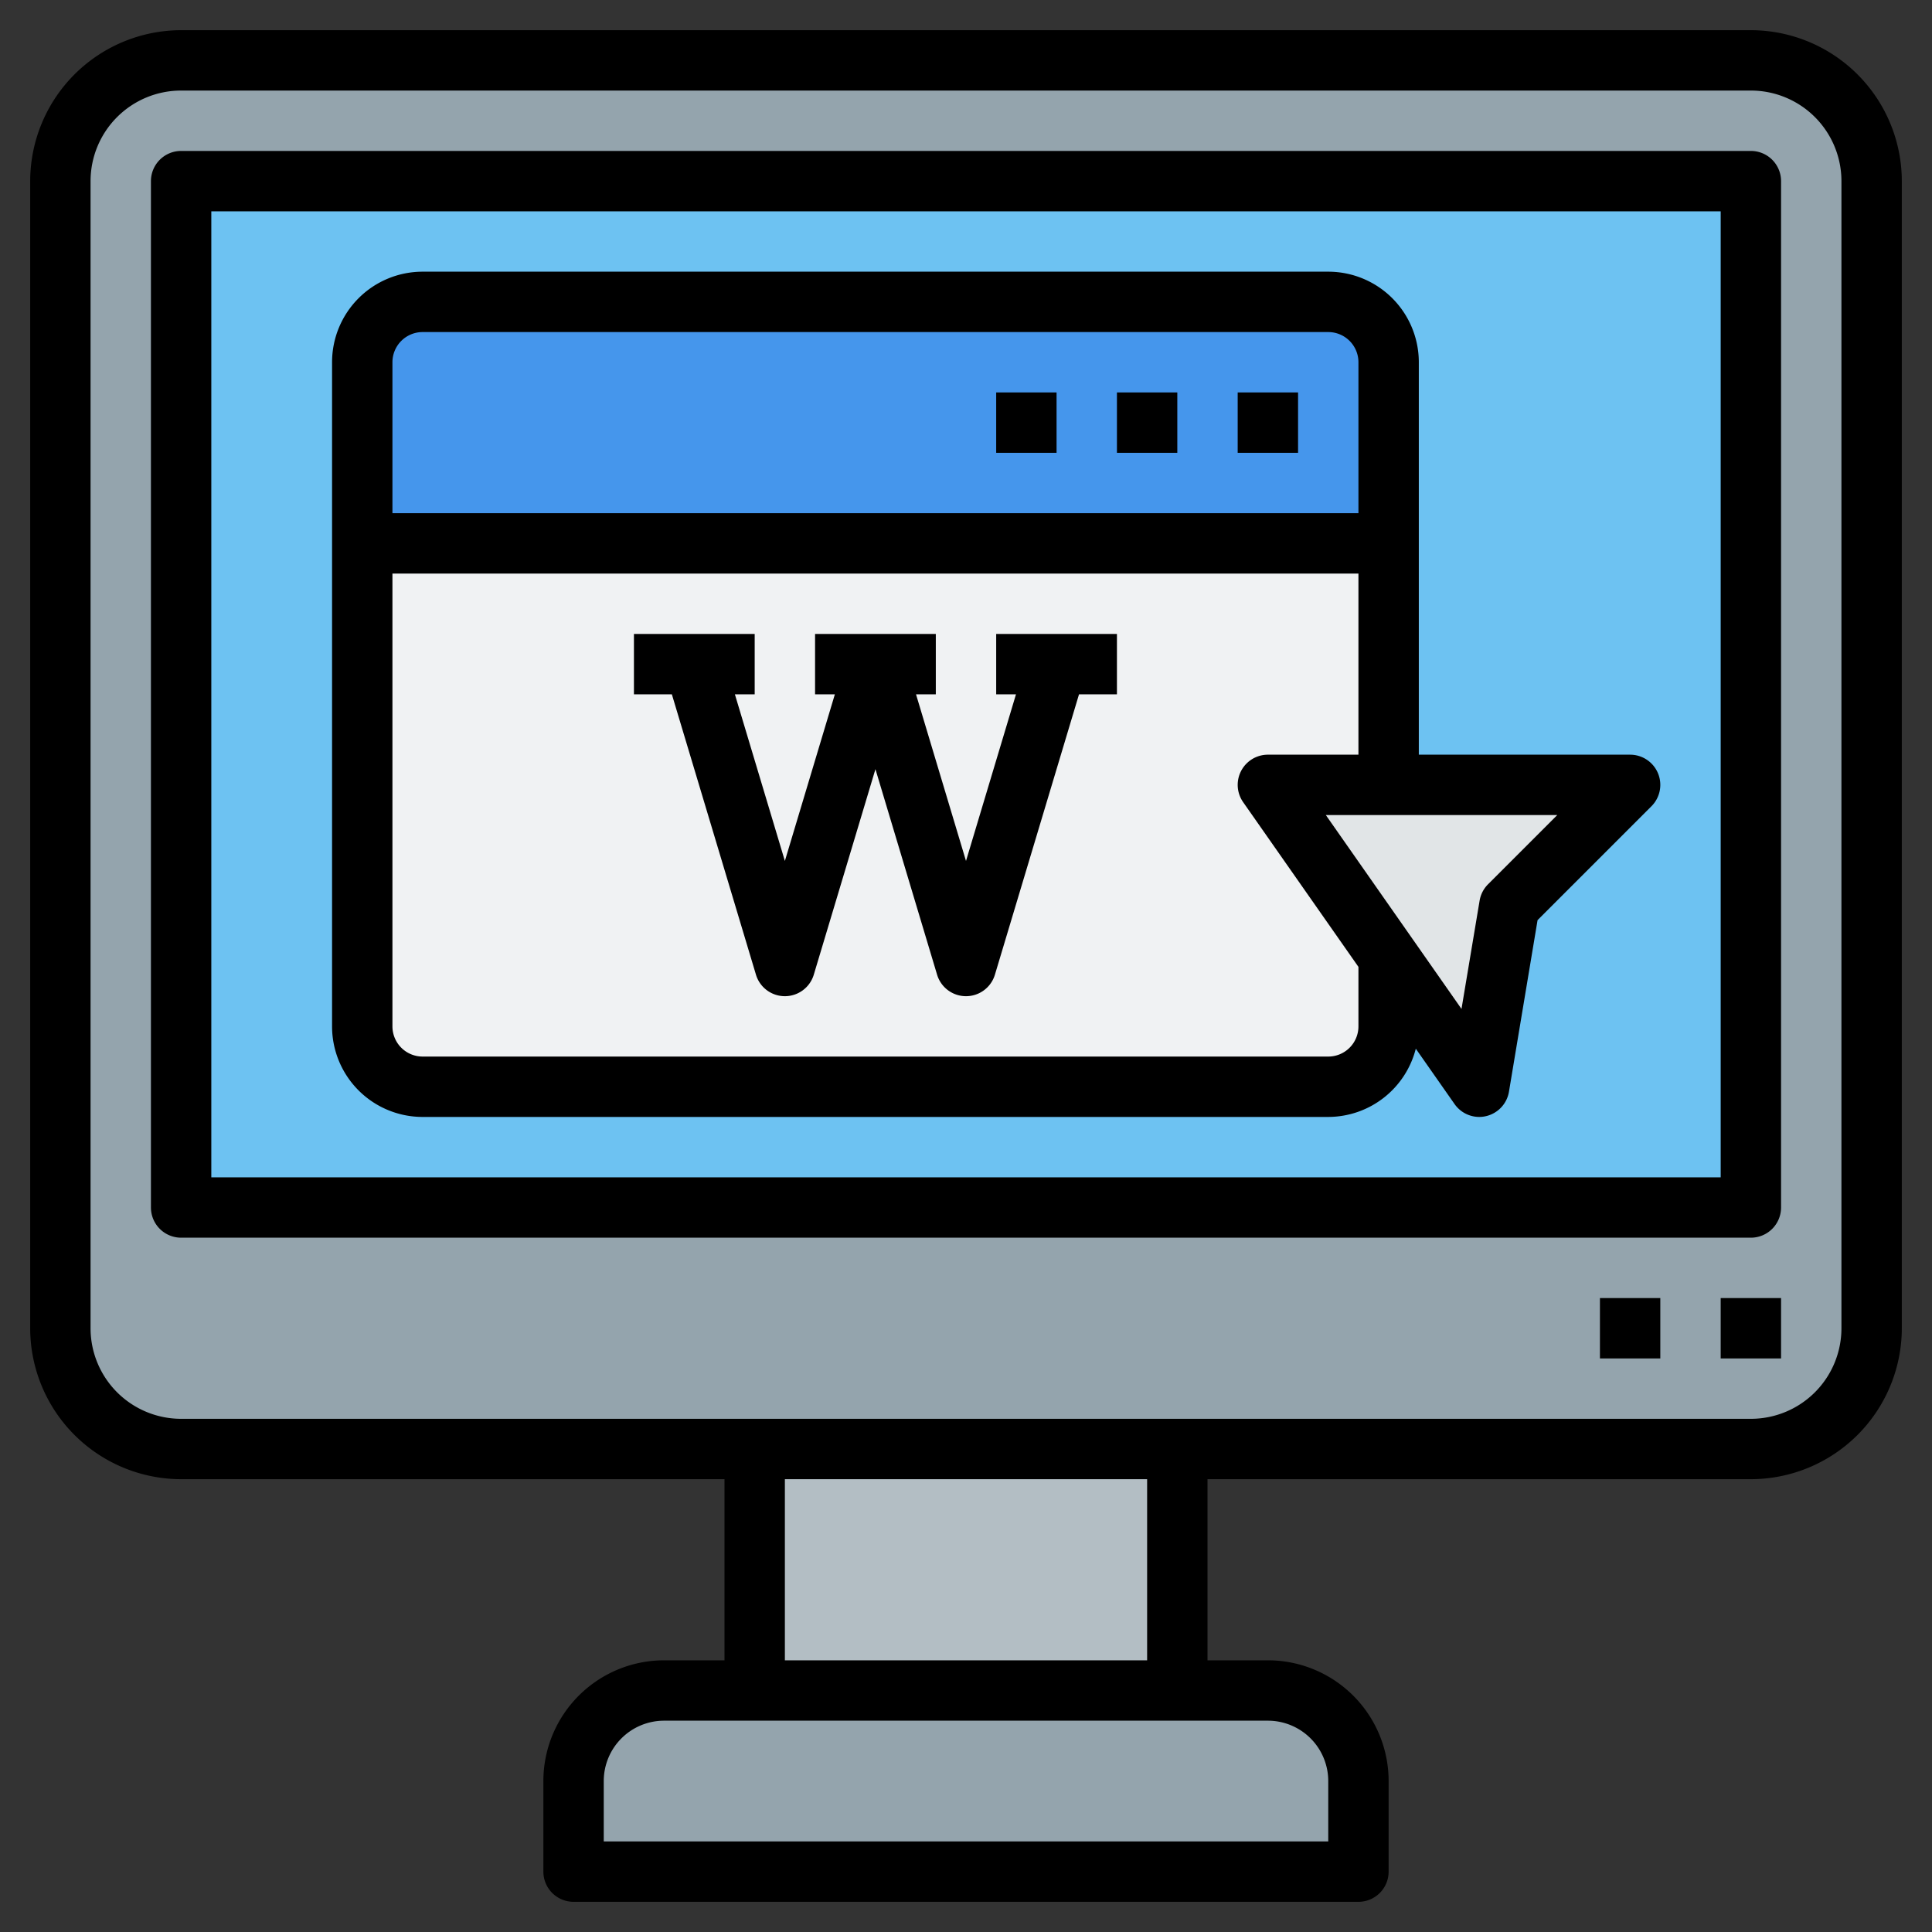
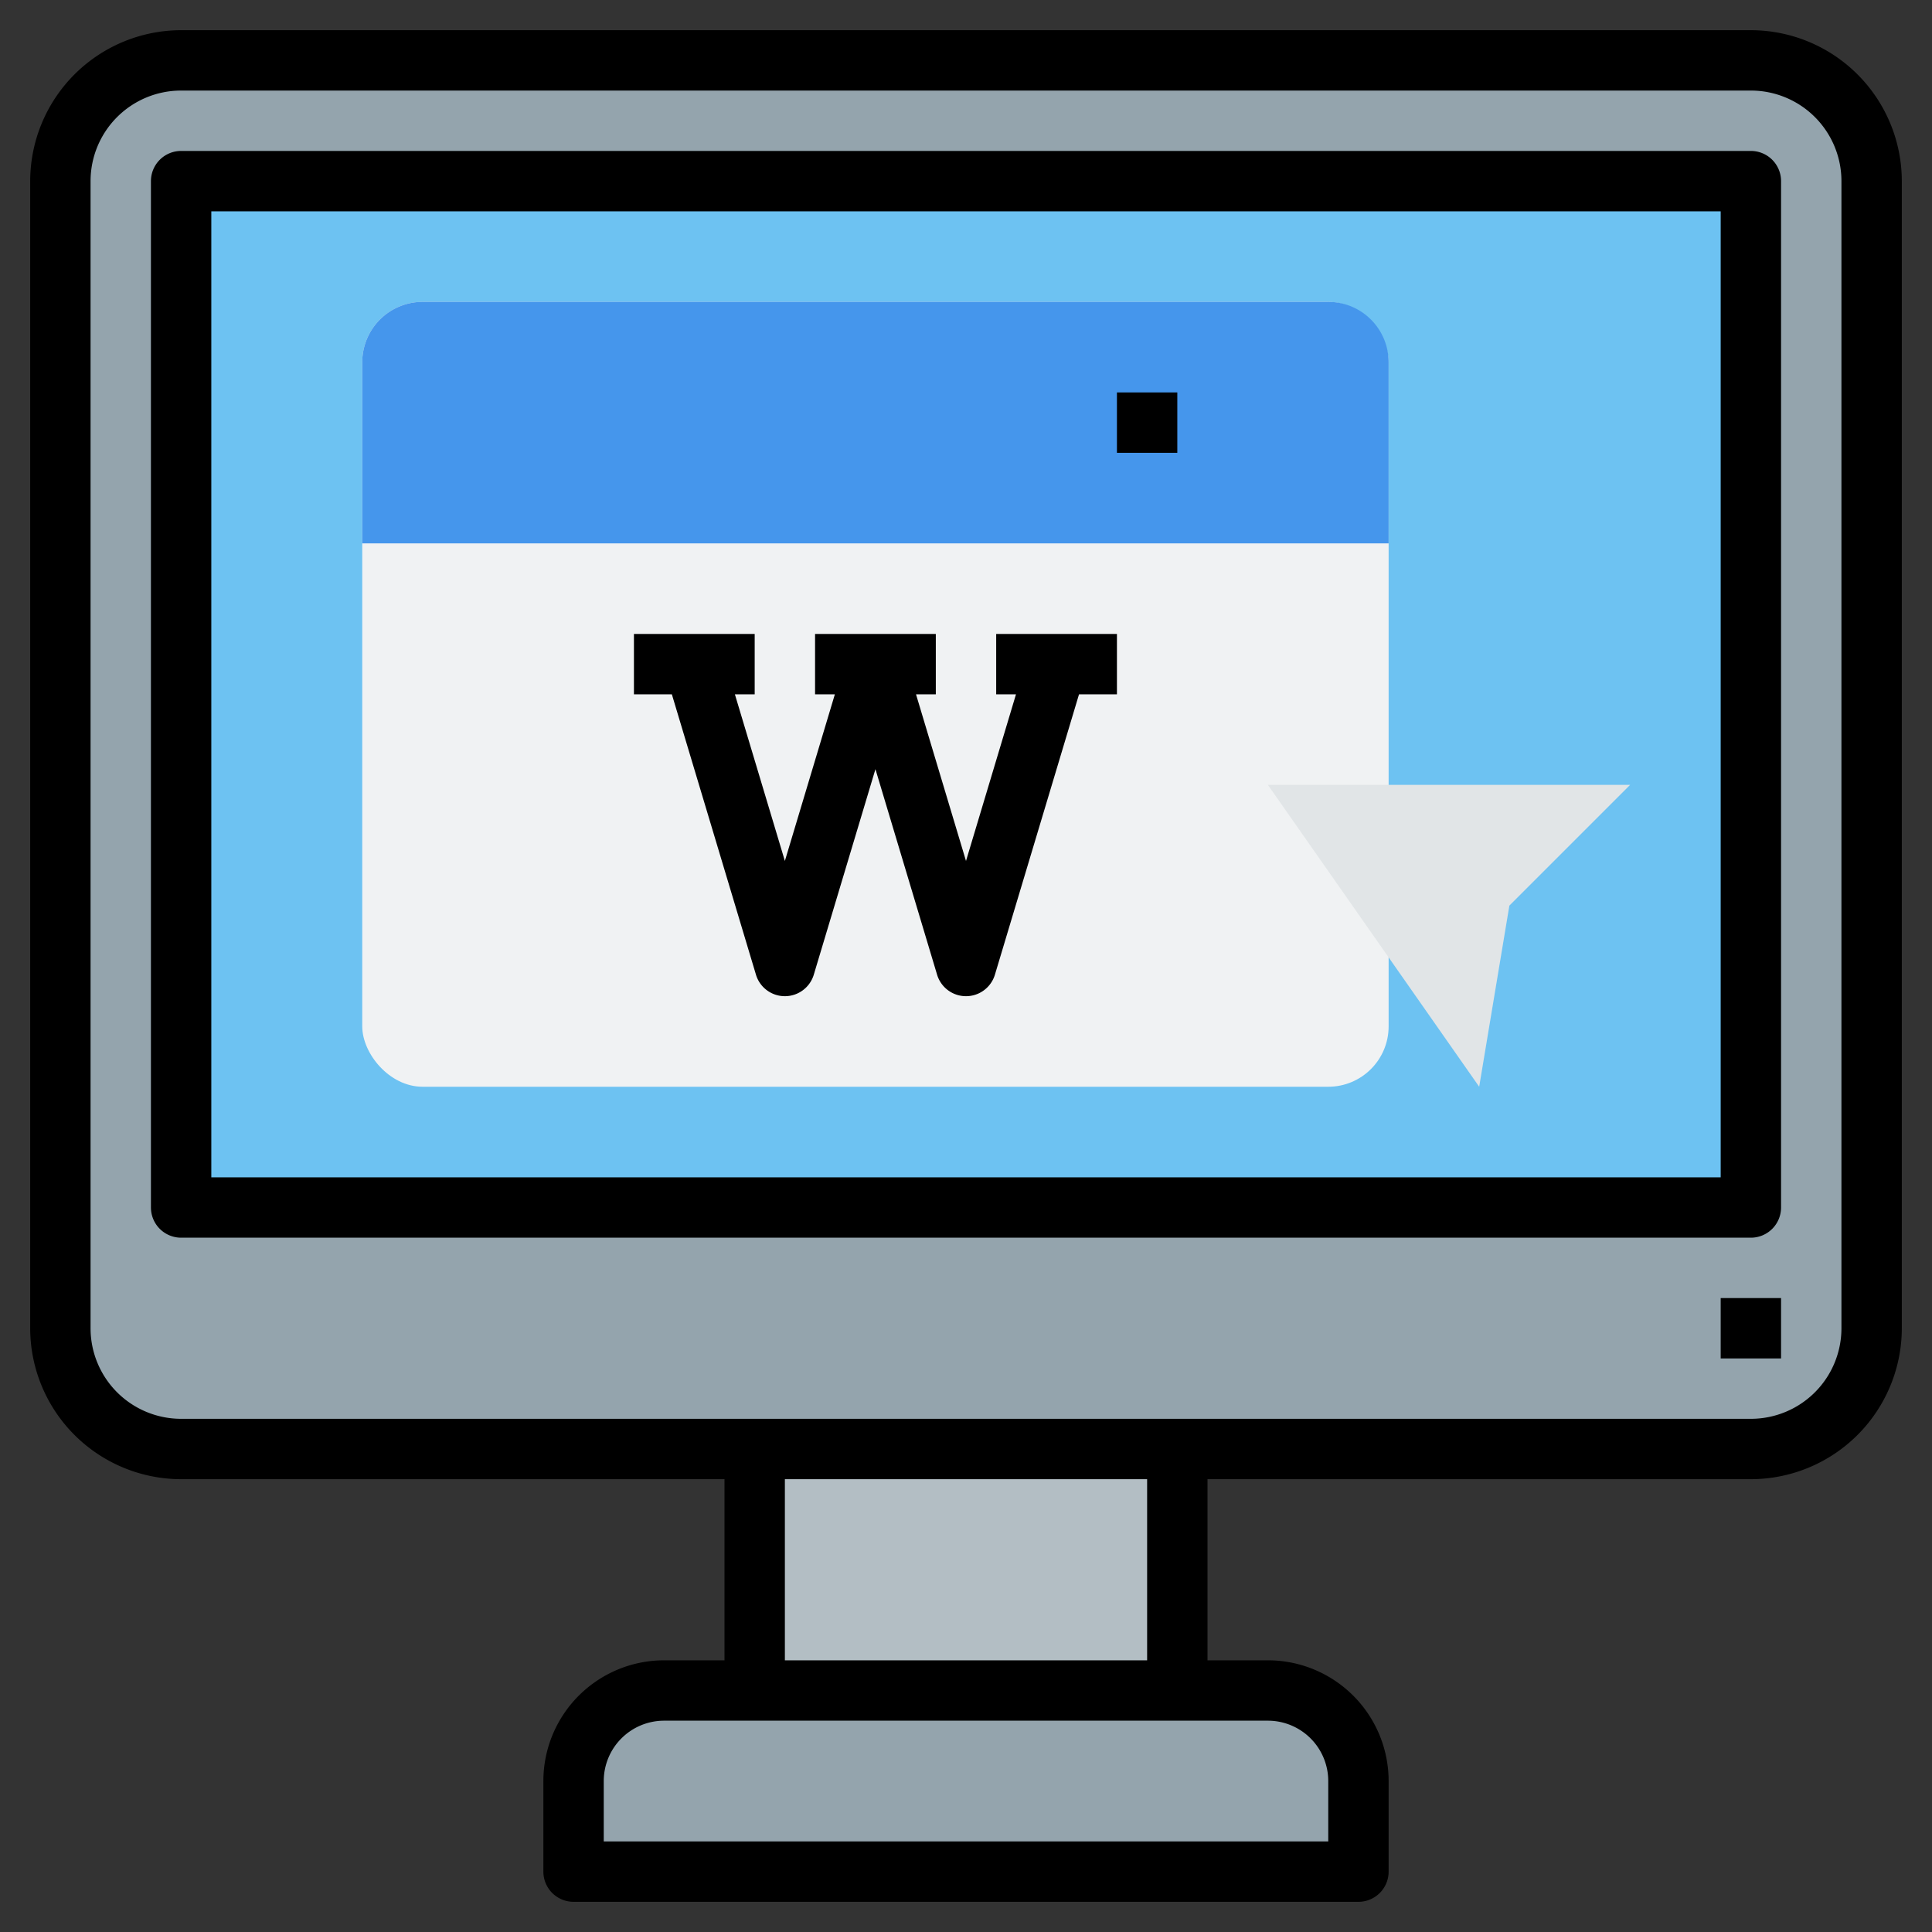
<svg xmlns="http://www.w3.org/2000/svg" id="Layer_3" height="512" viewBox="0 0 64 64" width="512" data-name="Layer 3">
  <rect x="0" y="0" width="64" height="64" fill="#333333" stroke="none" />
  <rect fill="#94a4ad" height="46" rx="4" width="60" x="2" y="2" />
  <path d="m6 6h52v34h-52z" fill="#6dc2f2" />
  <rect fill="#f0f2f3" height="26" rx="2" width="34" x="12" y="10" />
  <path d="m22 56h20a3 3 0 0 1 3 3v3a0 0 0 0 1 0 0h-26a0 0 0 0 1 0 0v-3a3 3 0 0 1 3-3z" fill="#94a4ad" />
  <path d="m25 48h14v8h-14z" fill="#b3bec4" />
  <path d="m54 26h-12l7 10 1-6z" fill="#e1e5e7" />
  <path d="m46 18h-34v-6a2 2 0 0 1 2-2h30a2 2 0 0 1 2 2z" fill="#4596ec" />
  <path d="m58 1h-52a5.006 5.006 0 0 0 -5 5v38a5.006 5.006 0 0 0 5 5h18v6h-2a4 4 0 0 0 -4 4v3a1 1 0 0 0 1 1h26a1 1 0 0 0 1-1v-3a4 4 0 0 0 -4-4h-2v-6h18a5.006 5.006 0 0 0 5-5v-38a5.006 5.006 0 0 0 -5-5zm-14 58v2h-24v-2a2 2 0 0 1 2-2h20a2 2 0 0 1 2 2zm-6-4h-12v-6h12zm23-11a3 3 0 0 1 -3 3h-52a3 3 0 0 1 -3-3v-38a3 3 0 0 1 3-3h52a3 3 0 0 1 3 3z" />
  <path d="m58 5h-52a1 1 0 0 0 -1 1v34a1 1 0 0 0 1 1h52a1 1 0 0 0 1-1v-34a1 1 0 0 0 -1-1zm-1 34h-50v-32h50z" />
  <path d="m57 43h2v2h-2z" />
-   <path d="m53 43h2v2h-2z" />
+   <path d="m53 43h2h-2z" />
  <path d="m33 23h.656l-1.656 5.52-1.656-5.52h.656v-2h-4v2h.656l-1.656 5.52-1.656-5.52h.656v-2h-4v2h1.256l2.786 9.287a1 1 0 0 0 1.916 0l2.042-6.807 2.042 6.807a1 1 0 0 0 1.916 0l2.786-9.287h1.256v-2h-4z" />
-   <path d="m14 37h30a3 3 0 0 0 2.9-2.261l1.284 1.834a1 1 0 0 0 .816.427.986.986 0 0 0 .221-.025 1 1 0 0 0 .765-.81l.948-5.685 3.773-3.773a1 1 0 0 0 -.707-1.707h-7v-13a3 3 0 0 0 -3-3h-30a3 3 0 0 0 -3 3v22a3 3 0 0 0 3 3zm35.293-7.707a1 1 0 0 0 -.279.542l-.6 3.587-4.494-6.422h7.666zm-7.293-4.293a1 1 0 0 0 -.819 1.573l3.819 5.456v1.971a1 1 0 0 1 -1 1h-30a1 1 0 0 1 -1-1v-15h32v6zm-28-14h30a1 1 0 0 1 1 1v5h-32v-5a1 1 0 0 1 1-1z" />
-   <path d="m41 13h2v2h-2z" />
  <path d="m37 13h2v2h-2z" />
-   <path d="m33 13h2v2h-2z" />
</svg>